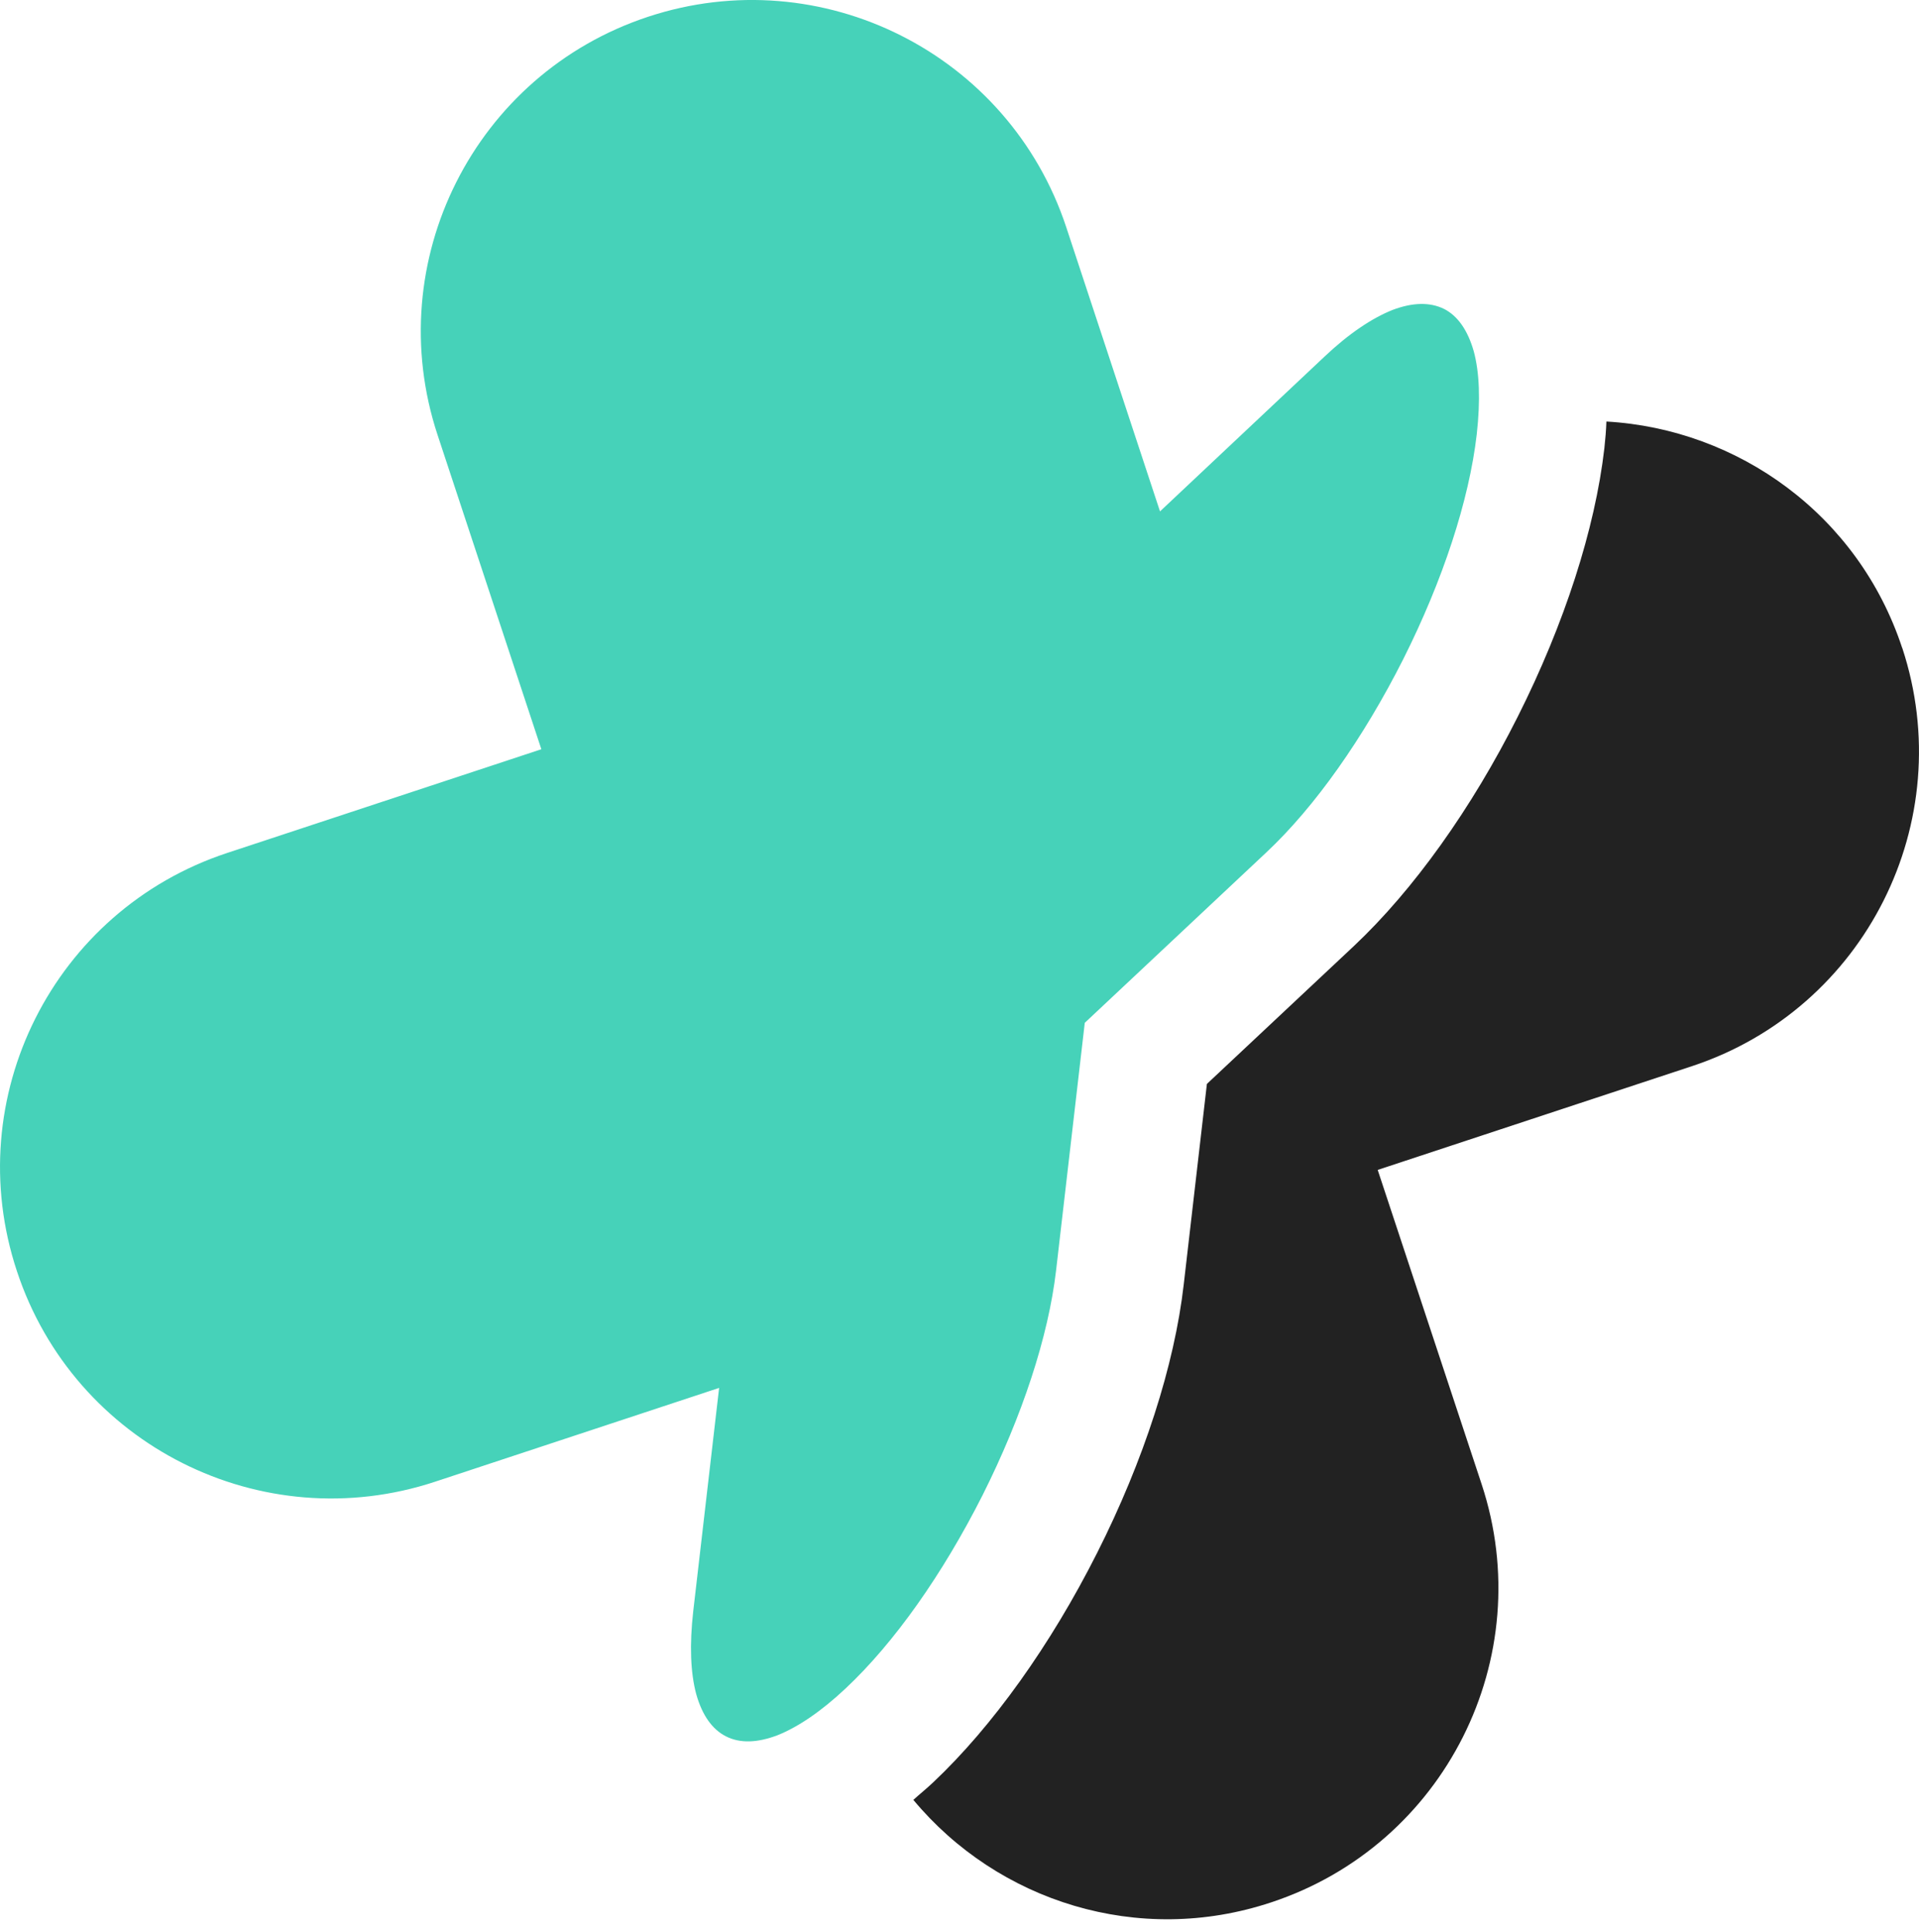
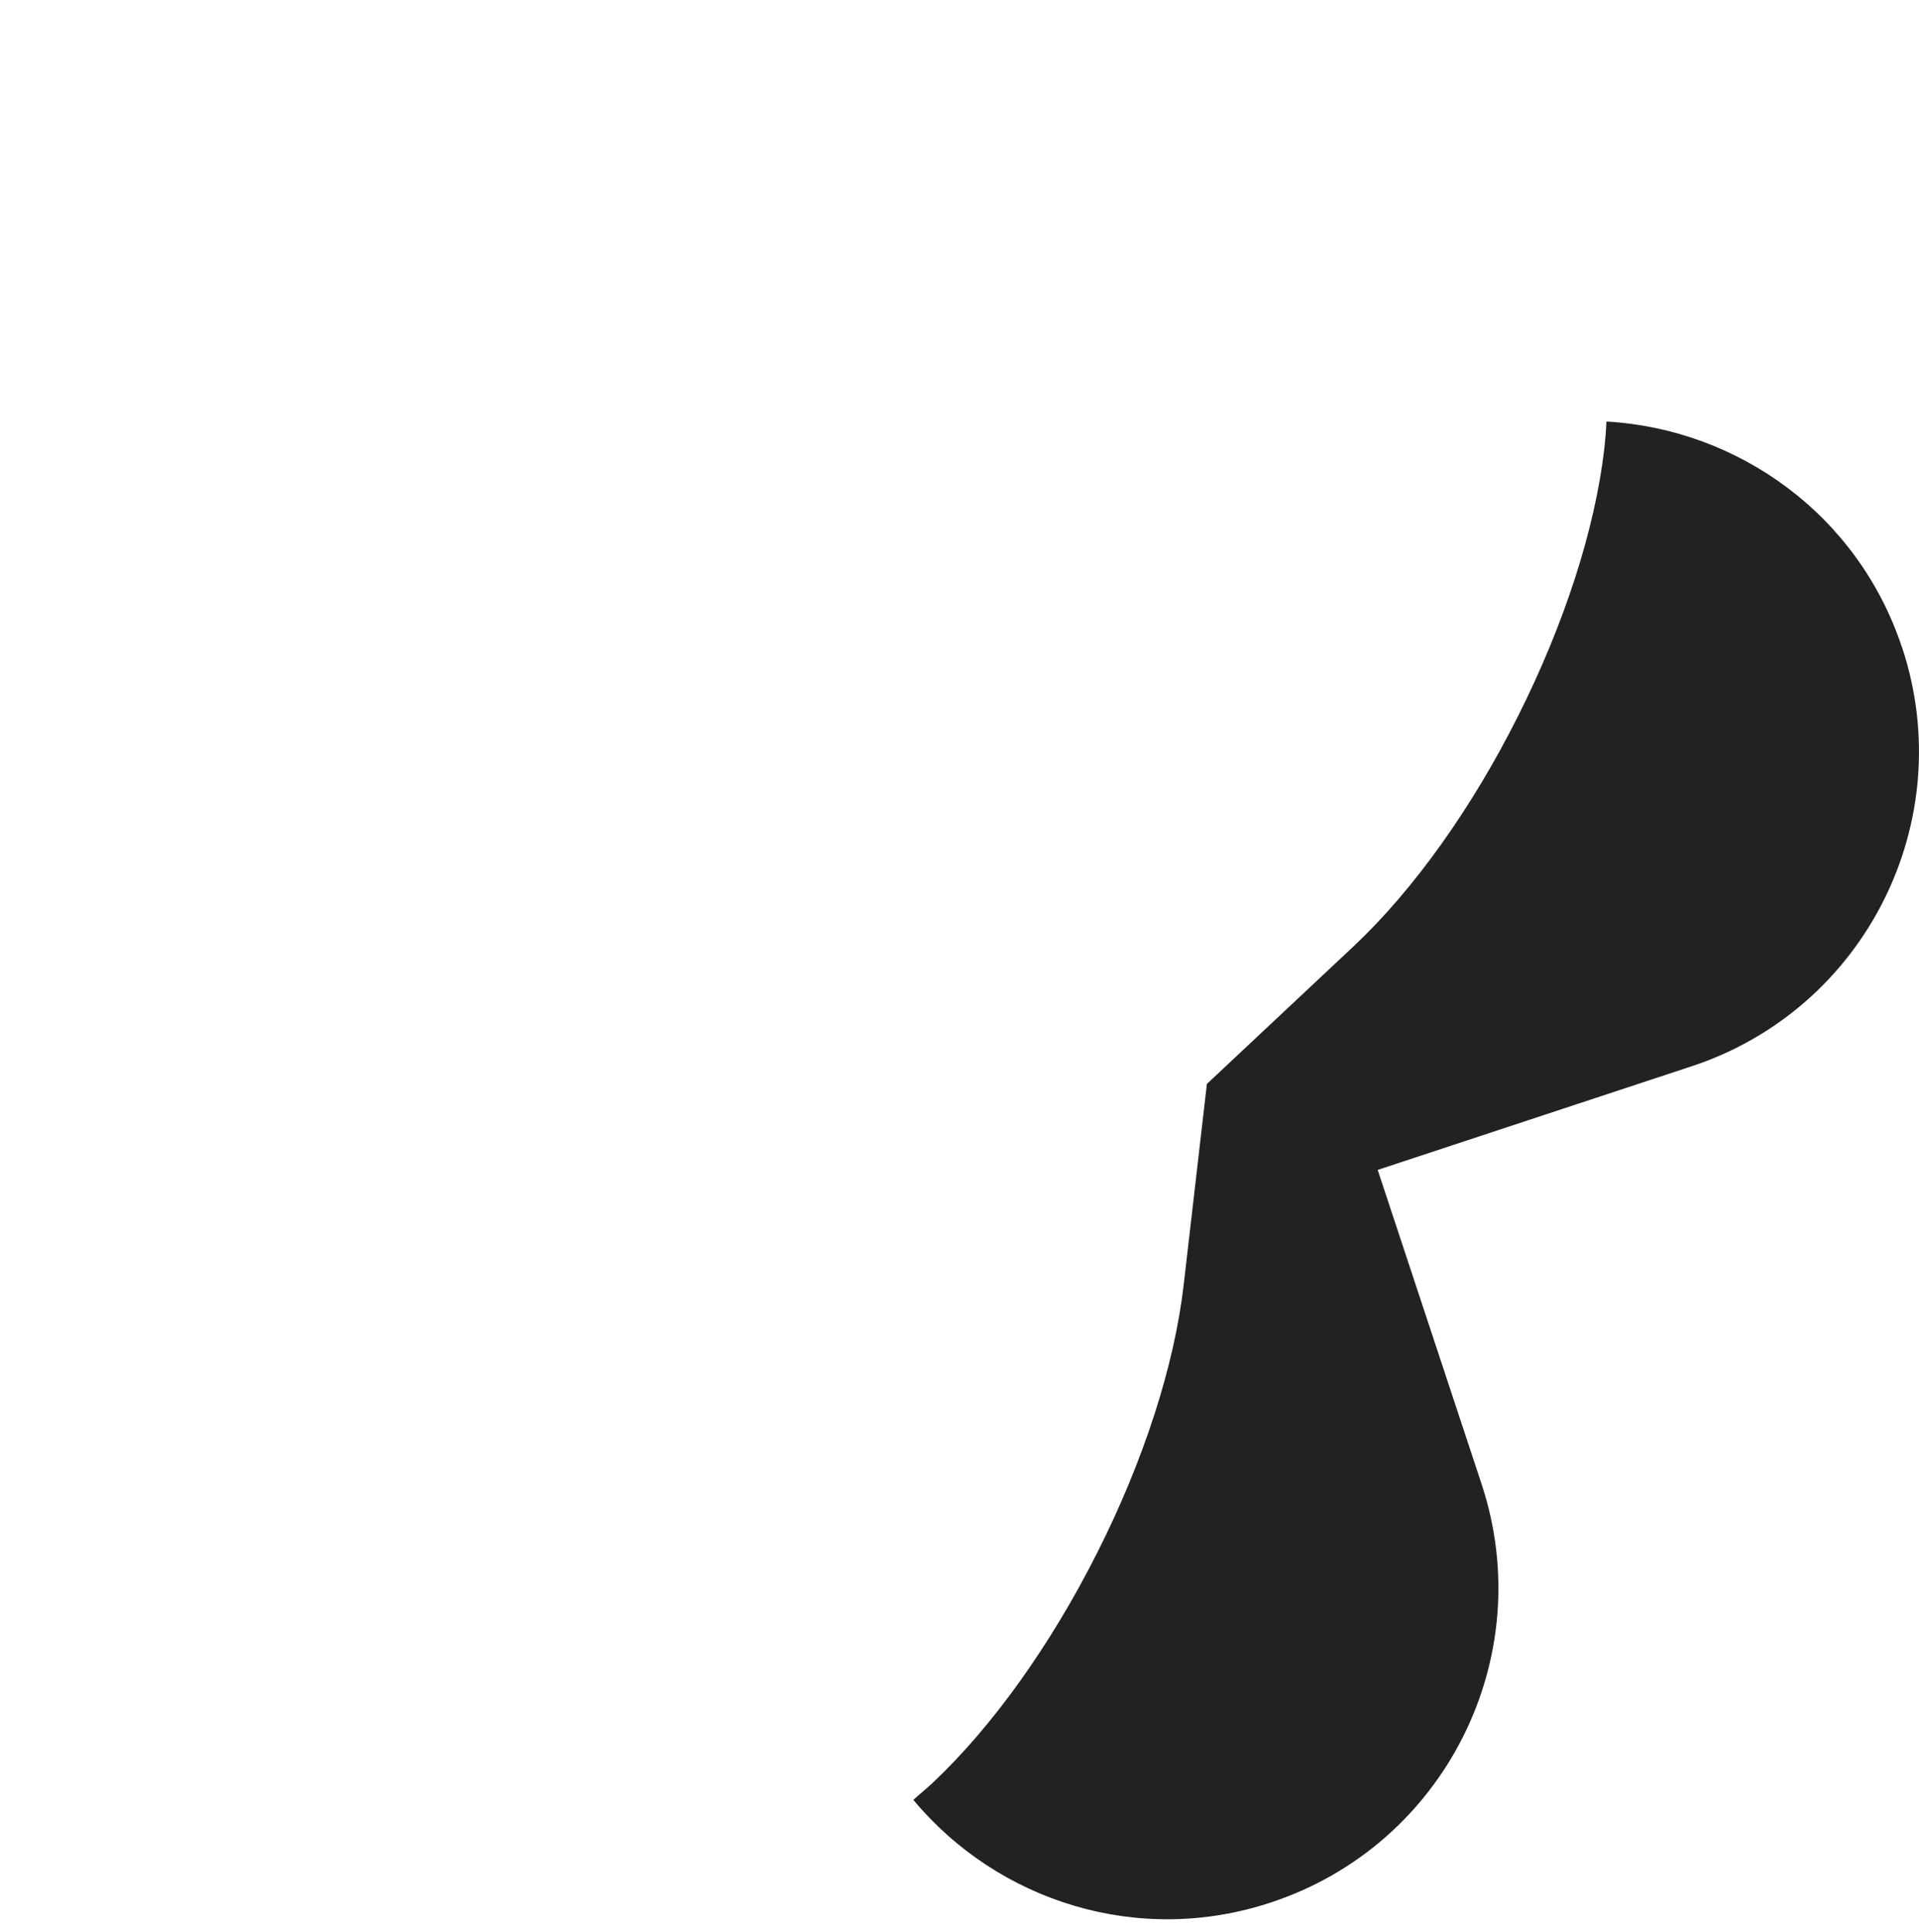
<svg xmlns="http://www.w3.org/2000/svg" fill="none" height="145" viewBox="0 0 144 145" width="144">
  <path clip-rule="evenodd" d="m142.734 48.61c-3.291-9.972-12.296-16.413-22.191-16.978-.021.652-.076 1.293-.152 1.999-.695 6.061-3.008 13.209-6.495 20.139-3.465 6.909-7.842 13.024-12.296 17.217l-11.035 10.352-1.738 15.045c-.695 6.083-3.009 13.23-6.495 20.139-3.498 6.941-7.875 13.046-12.296 17.217-.489.467-1.01.88-1.499 1.325 6.343 7.615 16.879 11.004 26.85 7.691 13.024-4.302 20.095-18.358 15.793-31.382l-7.799-23.583 23.592-7.788c13.001-4.302 20.061-18.358 15.771-31.382z" fill="#222" fill-rule="evenodd" />
-   <path d="m110.583 26.341c-.445-1.553-1.195-2.64-2.226-3.161-1.065-.521-2.357-.489-3.856.076-1.554.619-3.291 1.782-5.127 3.519l-12.328 11.601-7.038-21.334c-4.301-13.013-18.356-20.085-31.38-15.783-13.023 4.302-20.094 18.358-15.793 31.382l7.788 23.583-23.592 7.788c-13.012 4.302-20.083 18.358-15.76 31.382 4.301 13.024 18.356 20.096 31.38 15.794l21.311-7.039-1.944 16.772c-.282 2.509-.206 4.606.228 6.214.445 1.575 1.195 2.639 2.227 3.161 1.065.543 2.357.488 3.856-.076 1.553-.62 3.291-1.793 5.127-3.52 3.65-3.422 7.277-8.57 10.275-14.501 2.976-5.931 4.942-11.906 5.518-16.881l2.151-18.564 13.621-12.785c3.65-3.422 7.278-8.571 10.276-14.502 2.976-5.931 4.942-11.905 5.517-16.881.283-2.542.207-4.638-.228-6.235z" fill="#46d2b9" />
</svg>